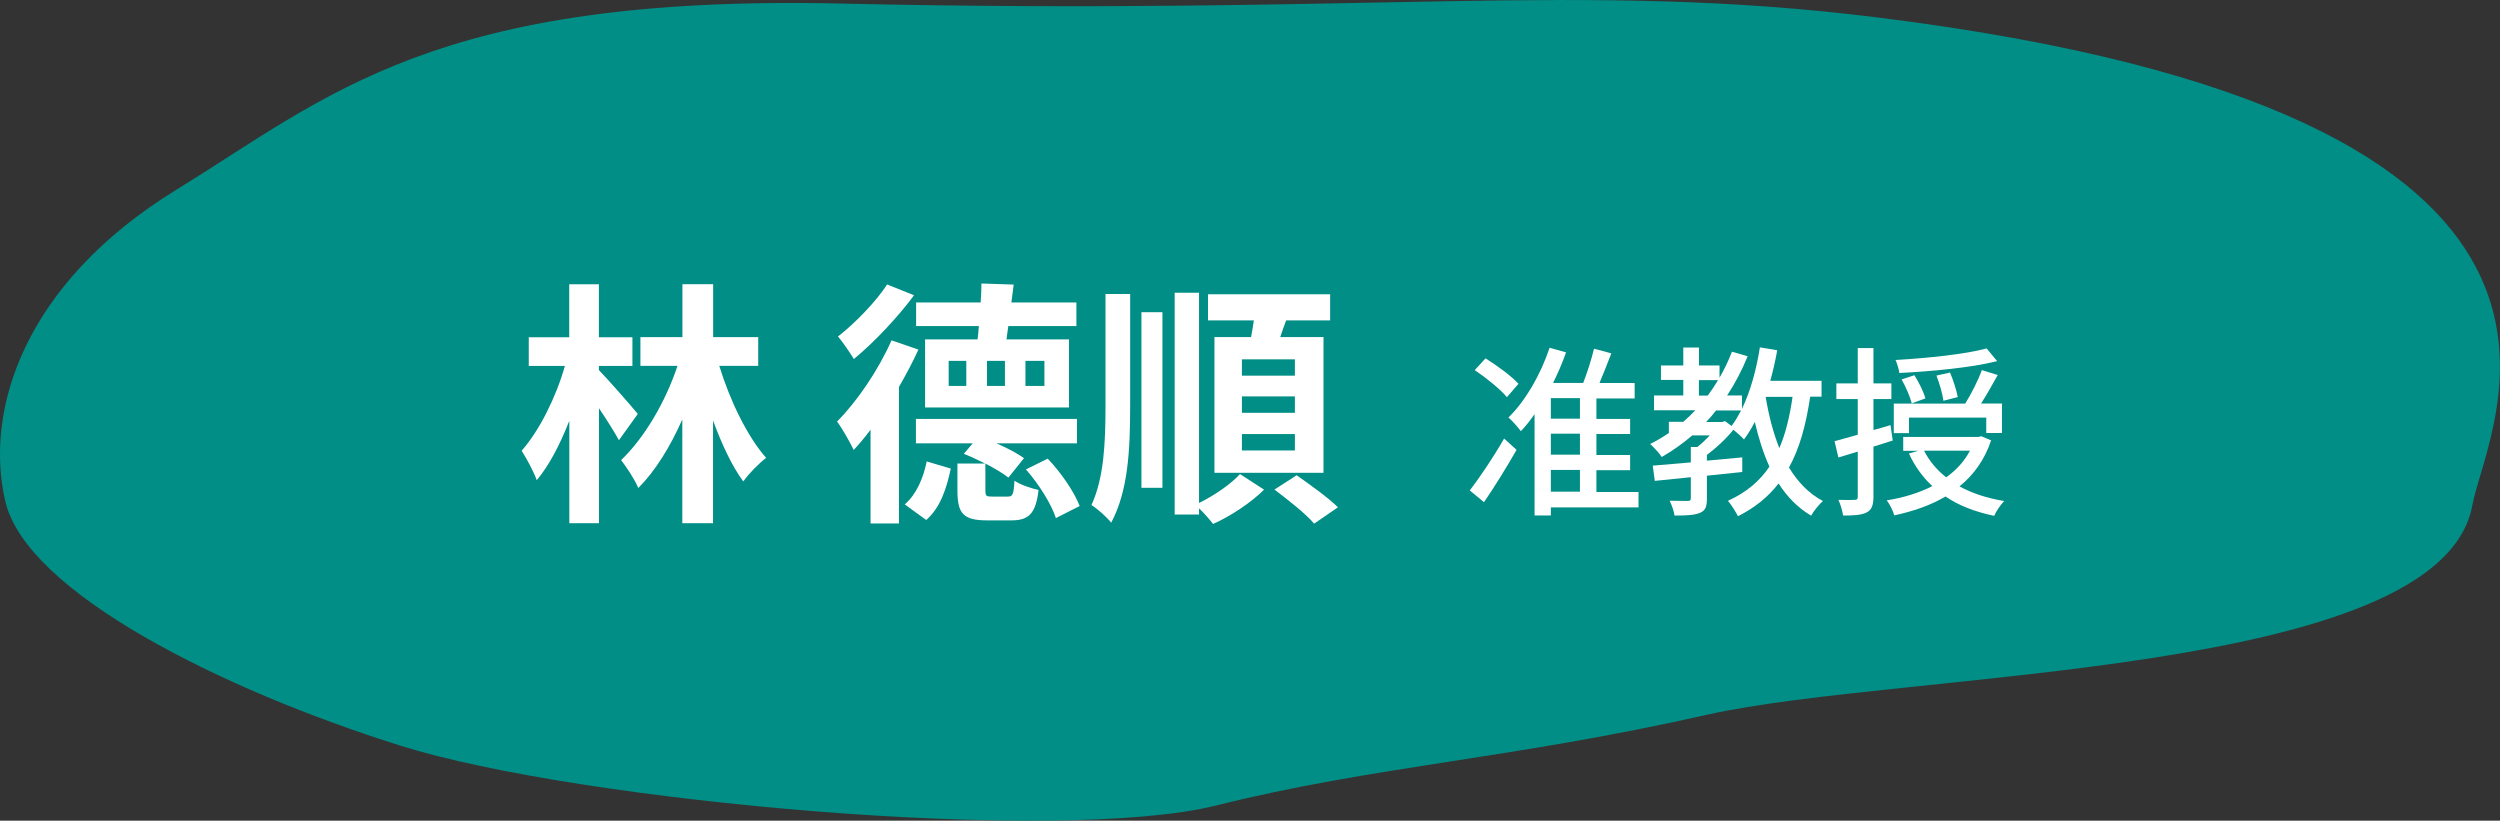
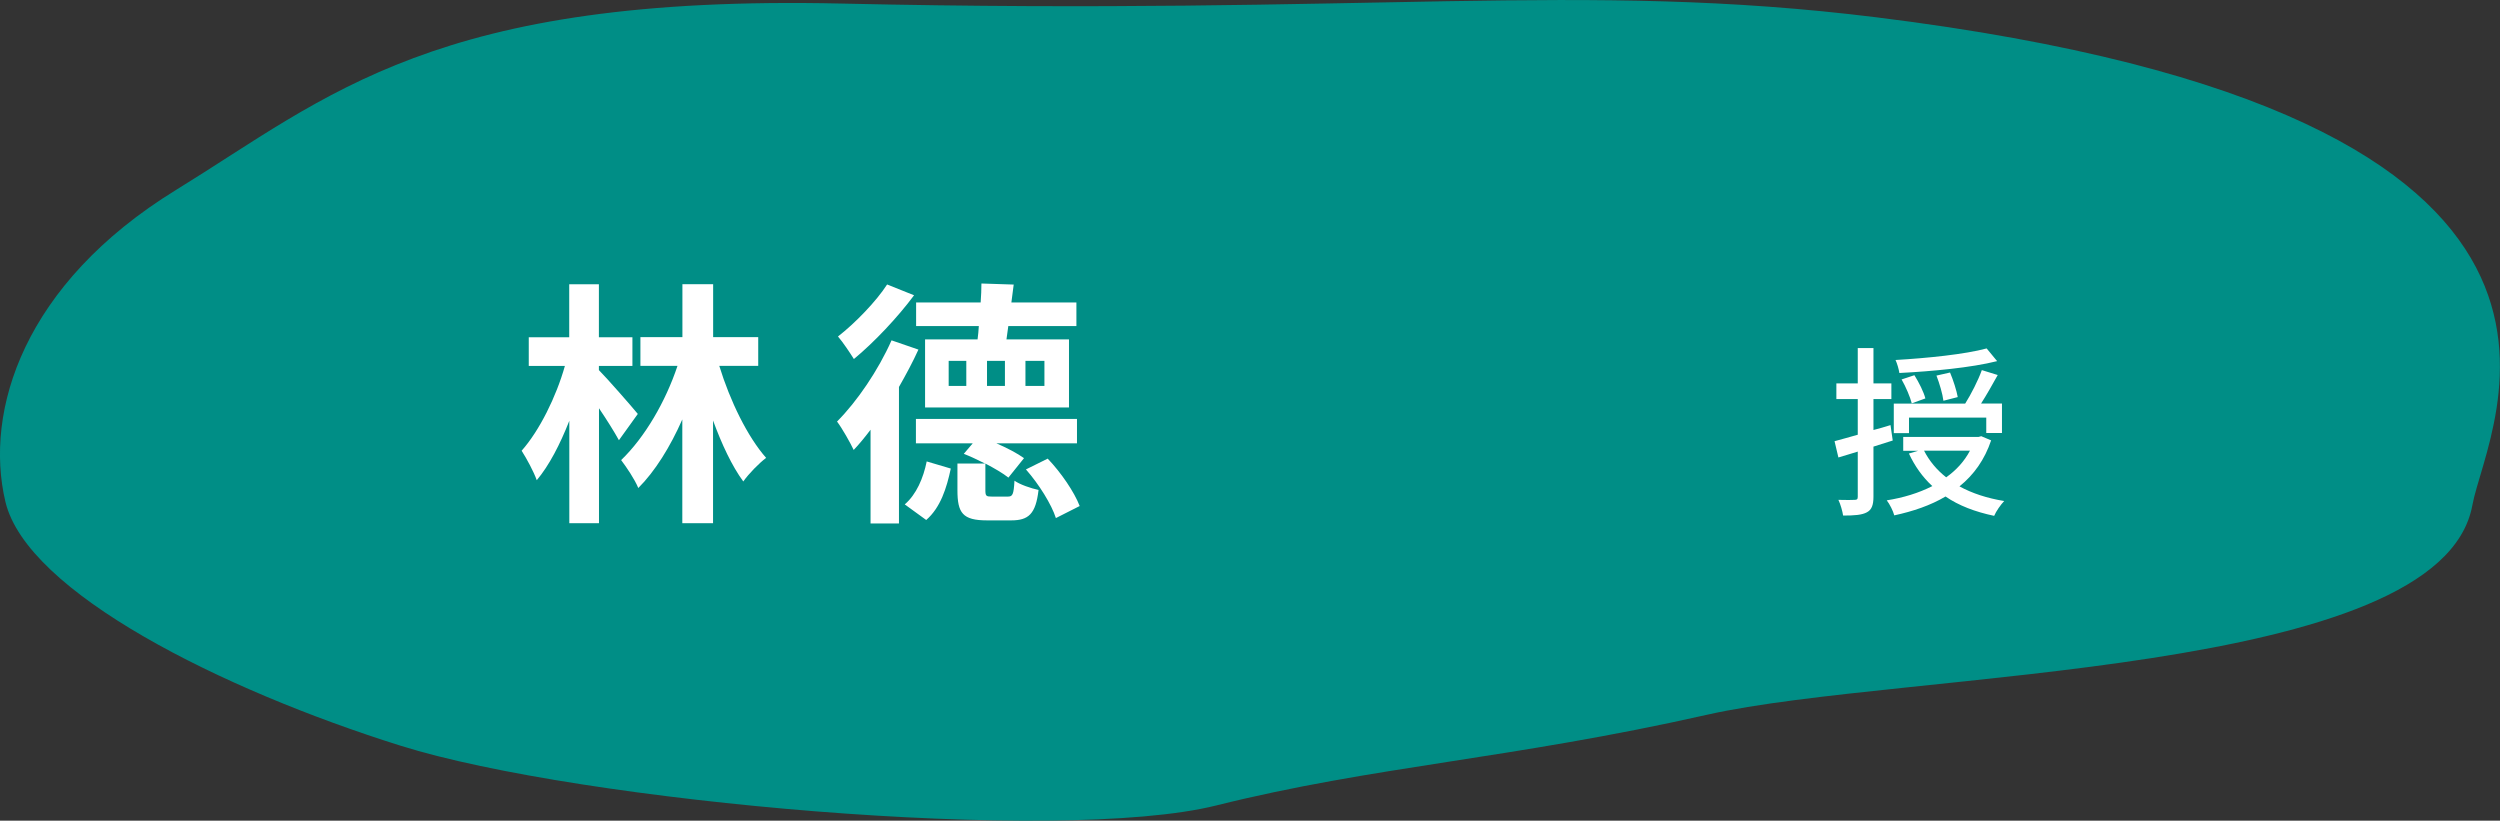
<svg xmlns="http://www.w3.org/2000/svg" id="uuid-6facdce4-31f4-44be-8b89-513fc43a3d4a" data-name="レイヤー 2" viewBox="0 0 259.52 85.19">
  <rect x="0" y="0" width="259.52" height="85.19" fill="#333333" stroke="none" />
  <defs>
    <style>
      .uuid-7d4b1bdb-26fa-437d-a93d-25f1792417c1 {
        fill: #008e86;
      }

      .uuid-09df9c85-5c4d-4749-8b67-36e7ed7eb886 {
        fill: #fff;
      }
    </style>
  </defs>
  <g id="uuid-3633f90b-dcf9-493b-b2d7-e560569535ad" data-name="obj">
    <path class="uuid-7d4b1bdb-26fa-437d-a93d-25f1792417c1" d="m41.58,77.41c18.57,5.83,68.31,10.29,84.69,6.2,16.38-4.09,30.49-4.8,50.92-9.41,20.43-4.61,76.18-3.83,79.46-21.75,1.55-8.47,20.08-40.5-61.84-50.65-30.76-3.81-52.24-.18-107.45-1.43C45.14-.59,34.11,9.98,18.27,19.72,2.43,29.46-1.67,42.67.56,52.08c2.23,9.41,22.45,19.5,41.02,25.33Z" />
    <g>
      <path class="uuid-09df9c85-5c4d-4749-8b67-36e7ed7eb886" d="m64.25,45.7c-.48-.88-1.28-2.15-2.07-3.32v11.93h-3.08v-10.63c-.96,2.45-2.1,4.65-3.38,6.17-.32-.9-1.04-2.23-1.57-3.06,1.86-2.1,3.59-5.61,4.49-8.8h-3.75v-2.98h4.2v-5.5h3.08v5.5h3.48v2.98h-3.48v.43c.8.8,3.43,3.8,4.04,4.55l-1.97,2.74Zm10.42-7.71c1.12,3.64,2.92,7.34,4.86,9.54-.74.56-1.81,1.65-2.37,2.45-1.17-1.59-2.23-3.85-3.14-6.33v10.66h-3.19v-10.77c-1.25,2.84-2.84,5.4-4.57,7.12-.37-.9-1.2-2.13-1.78-2.9,2.47-2.37,4.62-6.09,5.85-9.78h-3.85v-2.98h4.36v-5.5h3.19v5.5h4.68v2.98h-4.04Z" />
      <path class="uuid-09df9c85-5c4d-4749-8b67-36e7ed7eb886" d="m95.34,36.29c-.58,1.28-1.28,2.58-2.02,3.88v14.17h-2.95v-9.73c-.58.77-1.17,1.49-1.75,2.1-.32-.69-1.2-2.26-1.73-2.95,2.07-2.07,4.28-5.32,5.66-8.43l2.79.96Zm-.45-5.64c-1.7,2.29-4.15,4.89-6.25,6.62-.4-.64-1.14-1.75-1.65-2.34,1.78-1.38,3.99-3.67,5.1-5.4l2.79,1.12Zm-.98,21.72c1.22-1.04,1.94-2.74,2.29-4.47l2.5.74c-.43,2.02-1.06,4.04-2.55,5.34l-2.23-1.62Zm10.71-.82c.5,0,.61-.21.69-1.65.56.4,1.73.8,2.5.96-.29,2.5-1.04,3.16-2.84,3.16h-2.5c-2.55,0-3.08-.77-3.08-3.14v-2.76h2.87c-.74-.37-1.52-.74-2.21-1.01l.93-1.09h-5.9v-2.53h16.72v2.53h-8.37c1.12.48,2.21,1.06,2.87,1.54l-1.62,2.02c-.56-.45-1.44-.96-2.39-1.46v2.74c0,.64.08.69.69.69h1.65Zm-3.14-16.32c.05-.43.11-.9.13-1.38h-6.51v-2.45h6.7c.05-.69.08-1.38.08-1.97l3.35.11-.24,1.86h6.75v2.45h-7.07l-.19,1.38h6.49v7.07h-14.94v-7.07h5.45Zm-1.17,2.23h-1.83v2.6h1.83v-2.6Zm4.01,0h-1.86v2.6h1.86v-2.6Zm2.13,2.6h1.97v-2.6h-1.97v2.6Zm2.31,7.55c1.38,1.44,2.76,3.46,3.32,4.92l-2.47,1.25c-.45-1.41-1.75-3.51-3.11-5.05l2.26-1.12Z" />
-       <path class="uuid-09df9c85-5c4d-4749-8b67-36e7ed7eb886" d="m114.77,30.52h2.55v11.54c0,4.7-.21,8.9-1.97,12.2-.45-.58-1.44-1.46-2.05-1.83,1.3-2.84,1.46-6.38,1.46-10.39v-11.51Zm3.72,1.89h2.18v18.23h-2.18v-18.23Zm5.98,19.8c1.59-.77,3.35-1.99,4.25-3l2.5,1.62c-1.33,1.33-3.48,2.76-5.29,3.56-.35-.45-.93-1.12-1.46-1.62v.64h-2.53v-23.02h2.53v21.82Zm5.4-17.22c.11-.56.21-1.17.29-1.73h-4.76v-2.71h12.68v2.71h-4.57c-.21.58-.43,1.17-.61,1.73h4.49v14.09h-11.32v-14.09h3.8Zm4.55,2.31h-5.5v1.7h5.5v-1.7Zm0,3.85h-5.5v1.7h5.5v-1.7Zm0,3.91h-5.5v1.7h5.5v-1.7Zm.19,4.28c1.36.96,3.3,2.34,4.28,3.32l-2.47,1.7c-.85-1.01-2.71-2.47-4.12-3.54l2.31-1.49Z" />
    </g>
    <g>
-       <path class="uuid-09df9c85-5c4d-4749-8b67-36e7ed7eb886" d="m152.57,50.92c.99-1.29,2.45-3.44,3.57-5.4l1.29,1.18c-1.03,1.8-2.26,3.8-3.38,5.43l-1.48-1.22Zm3.86-9.69c-.68-.82-2.13-1.99-3.34-2.81l1.12-1.22c1.18.74,2.7,1.84,3.42,2.64l-1.2,1.39Zm13.66,11.44h-9.1v.84h-1.69v-10.52c-.46.67-.93,1.25-1.42,1.77-.27-.36-.91-1.1-1.29-1.42,1.77-1.73,3.34-4.45,4.27-7.24l1.71.48c-.38,1.08-.84,2.15-1.35,3.17h3.13c.42-1.08.87-2.49,1.12-3.55l1.8.48c-.4,1.03-.84,2.15-1.23,3.08h3.65v1.6h-3.97v2.13h3.5v1.56h-3.5v2.18h3.5v1.58h-3.5v2.26h4.37v1.63Zm-6.08-11.34h-3.02v2.13h3.02v-2.13Zm0,3.69h-3.02v2.18h3.02v-2.18Zm-3.02,6.02h3.02v-2.26h-3.02v2.26Z" />
-       <path class="uuid-09df9c85-5c4d-4749-8b67-36e7ed7eb886" d="m187.91,41.2c-.44,2.93-1.1,5.36-2.2,7.33.91,1.5,2.07,2.72,3.53,3.48-.4.34-.97,1.04-1.23,1.52-1.39-.82-2.49-1.96-3.38-3.34-1.08,1.39-2.45,2.51-4.22,3.4-.19-.4-.7-1.23-1.04-1.6,1.88-.85,3.29-2.03,4.31-3.55-.63-1.39-1.12-2.94-1.52-4.64-.34.67-.72,1.29-1.12,1.82-.21-.25-.7-.68-1.1-1.01-.76.95-1.8,1.9-2.75,2.62v.59l3.67-.34v1.52c-1.22.13-2.45.25-3.67.38v2.37c0,.82-.13,1.25-.74,1.5-.57.23-1.41.27-2.62.27-.06-.46-.3-1.12-.51-1.54.85.02,1.65.02,1.9.02s.3-.08.3-.28v-2.18c-1.39.15-2.68.27-3.74.38l-.21-1.58c1.1-.09,2.47-.21,3.95-.34v-1.6h.68c.44-.34.89-.78,1.29-1.2h-1.82c-.99.85-2.05,1.6-3.17,2.24-.21-.36-.85-1.03-1.2-1.35.68-.34,1.33-.72,1.94-1.14v-1.16h1.5c.44-.38.85-.78,1.25-1.2h-4.29v-1.54h3.04v-1.61h-2.32v-1.5h2.32v-1.86h1.63v1.86h2.13v1.27c.49-.85.93-1.75,1.29-2.7l1.63.47c-.59,1.46-1.31,2.83-2.13,4.07h1.54v1.39c.87-1.8,1.5-4.07,1.86-6.38l1.8.3c-.19,1.08-.44,2.15-.72,3.17h5.32v1.65h-1.18Zm-10.64-.13c.38-.51.74-1.04,1.08-1.61h-1.99v1.61h.91Zm1.8,2.64l.68.51c.36-.47.68-1.03.99-1.61h-2.6c-.32.42-.67.82-1.03,1.2h1.65l.3-.09Zm4.22-2.51c.32,1.92.78,3.72,1.42,5.32.65-1.52,1.08-3.29,1.37-5.32h-2.79Z" />
      <path class="uuid-09df9c85-5c4d-4749-8b67-36e7ed7eb886" d="m194.48,46.35v5.22c0,.87-.19,1.35-.68,1.61-.51.28-1.27.34-2.47.34-.06-.42-.27-1.18-.49-1.63.76.02,1.48.02,1.69,0,.23,0,.32-.06.32-.32v-4.69c-.7.23-1.41.42-2.01.61l-.4-1.69c.67-.19,1.5-.4,2.41-.67v-3.7h-2.22v-1.63h2.22v-3.67h1.63v3.67h1.86v1.63h-1.86v3.21c.57-.15,1.18-.32,1.77-.51l.23,1.6-1.99.63Zm12.22-.65c-.67,2.01-1.8,3.59-3.29,4.79,1.31.72,2.87,1.23,4.64,1.52-.36.38-.84,1.06-1.04,1.54-1.98-.42-3.67-1.06-5.05-2.01-1.56.93-3.38,1.54-5.32,1.96-.11-.44-.48-1.18-.78-1.56,1.71-.27,3.32-.76,4.73-1.48-1.01-.93-1.82-2.07-2.43-3.38l.95-.28h-1.54v-1.44h7.81l.29-.08,1.04.44Zm-8.53-.74h-1.58v-3.06h7.41c.61-.97,1.35-2.41,1.73-3.48l1.65.51c-.55.99-1.18,2.11-1.73,2.96h2.17v3.06h-1.63v-1.6h-8.02v1.6Zm9.14-7.47c-2.68.68-6.78,1.06-10.14,1.23-.06-.4-.23-.99-.4-1.35,3.29-.19,7.22-.59,9.46-1.2l1.08,1.31Zm-8.85,4.39c-.17-.66-.61-1.71-1.06-2.49l1.33-.44c.48.76.97,1.75,1.14,2.41l-1.41.51Zm1.27,4.9c.55,1.08,1.33,2.01,2.3,2.77,1.04-.74,1.88-1.65,2.47-2.77h-4.77Zm2.01-5.19c-.08-.68-.4-1.77-.72-2.6l1.41-.32c.34.8.68,1.88.8,2.55l-1.48.38Z" />
    </g>
  </g>
</svg>